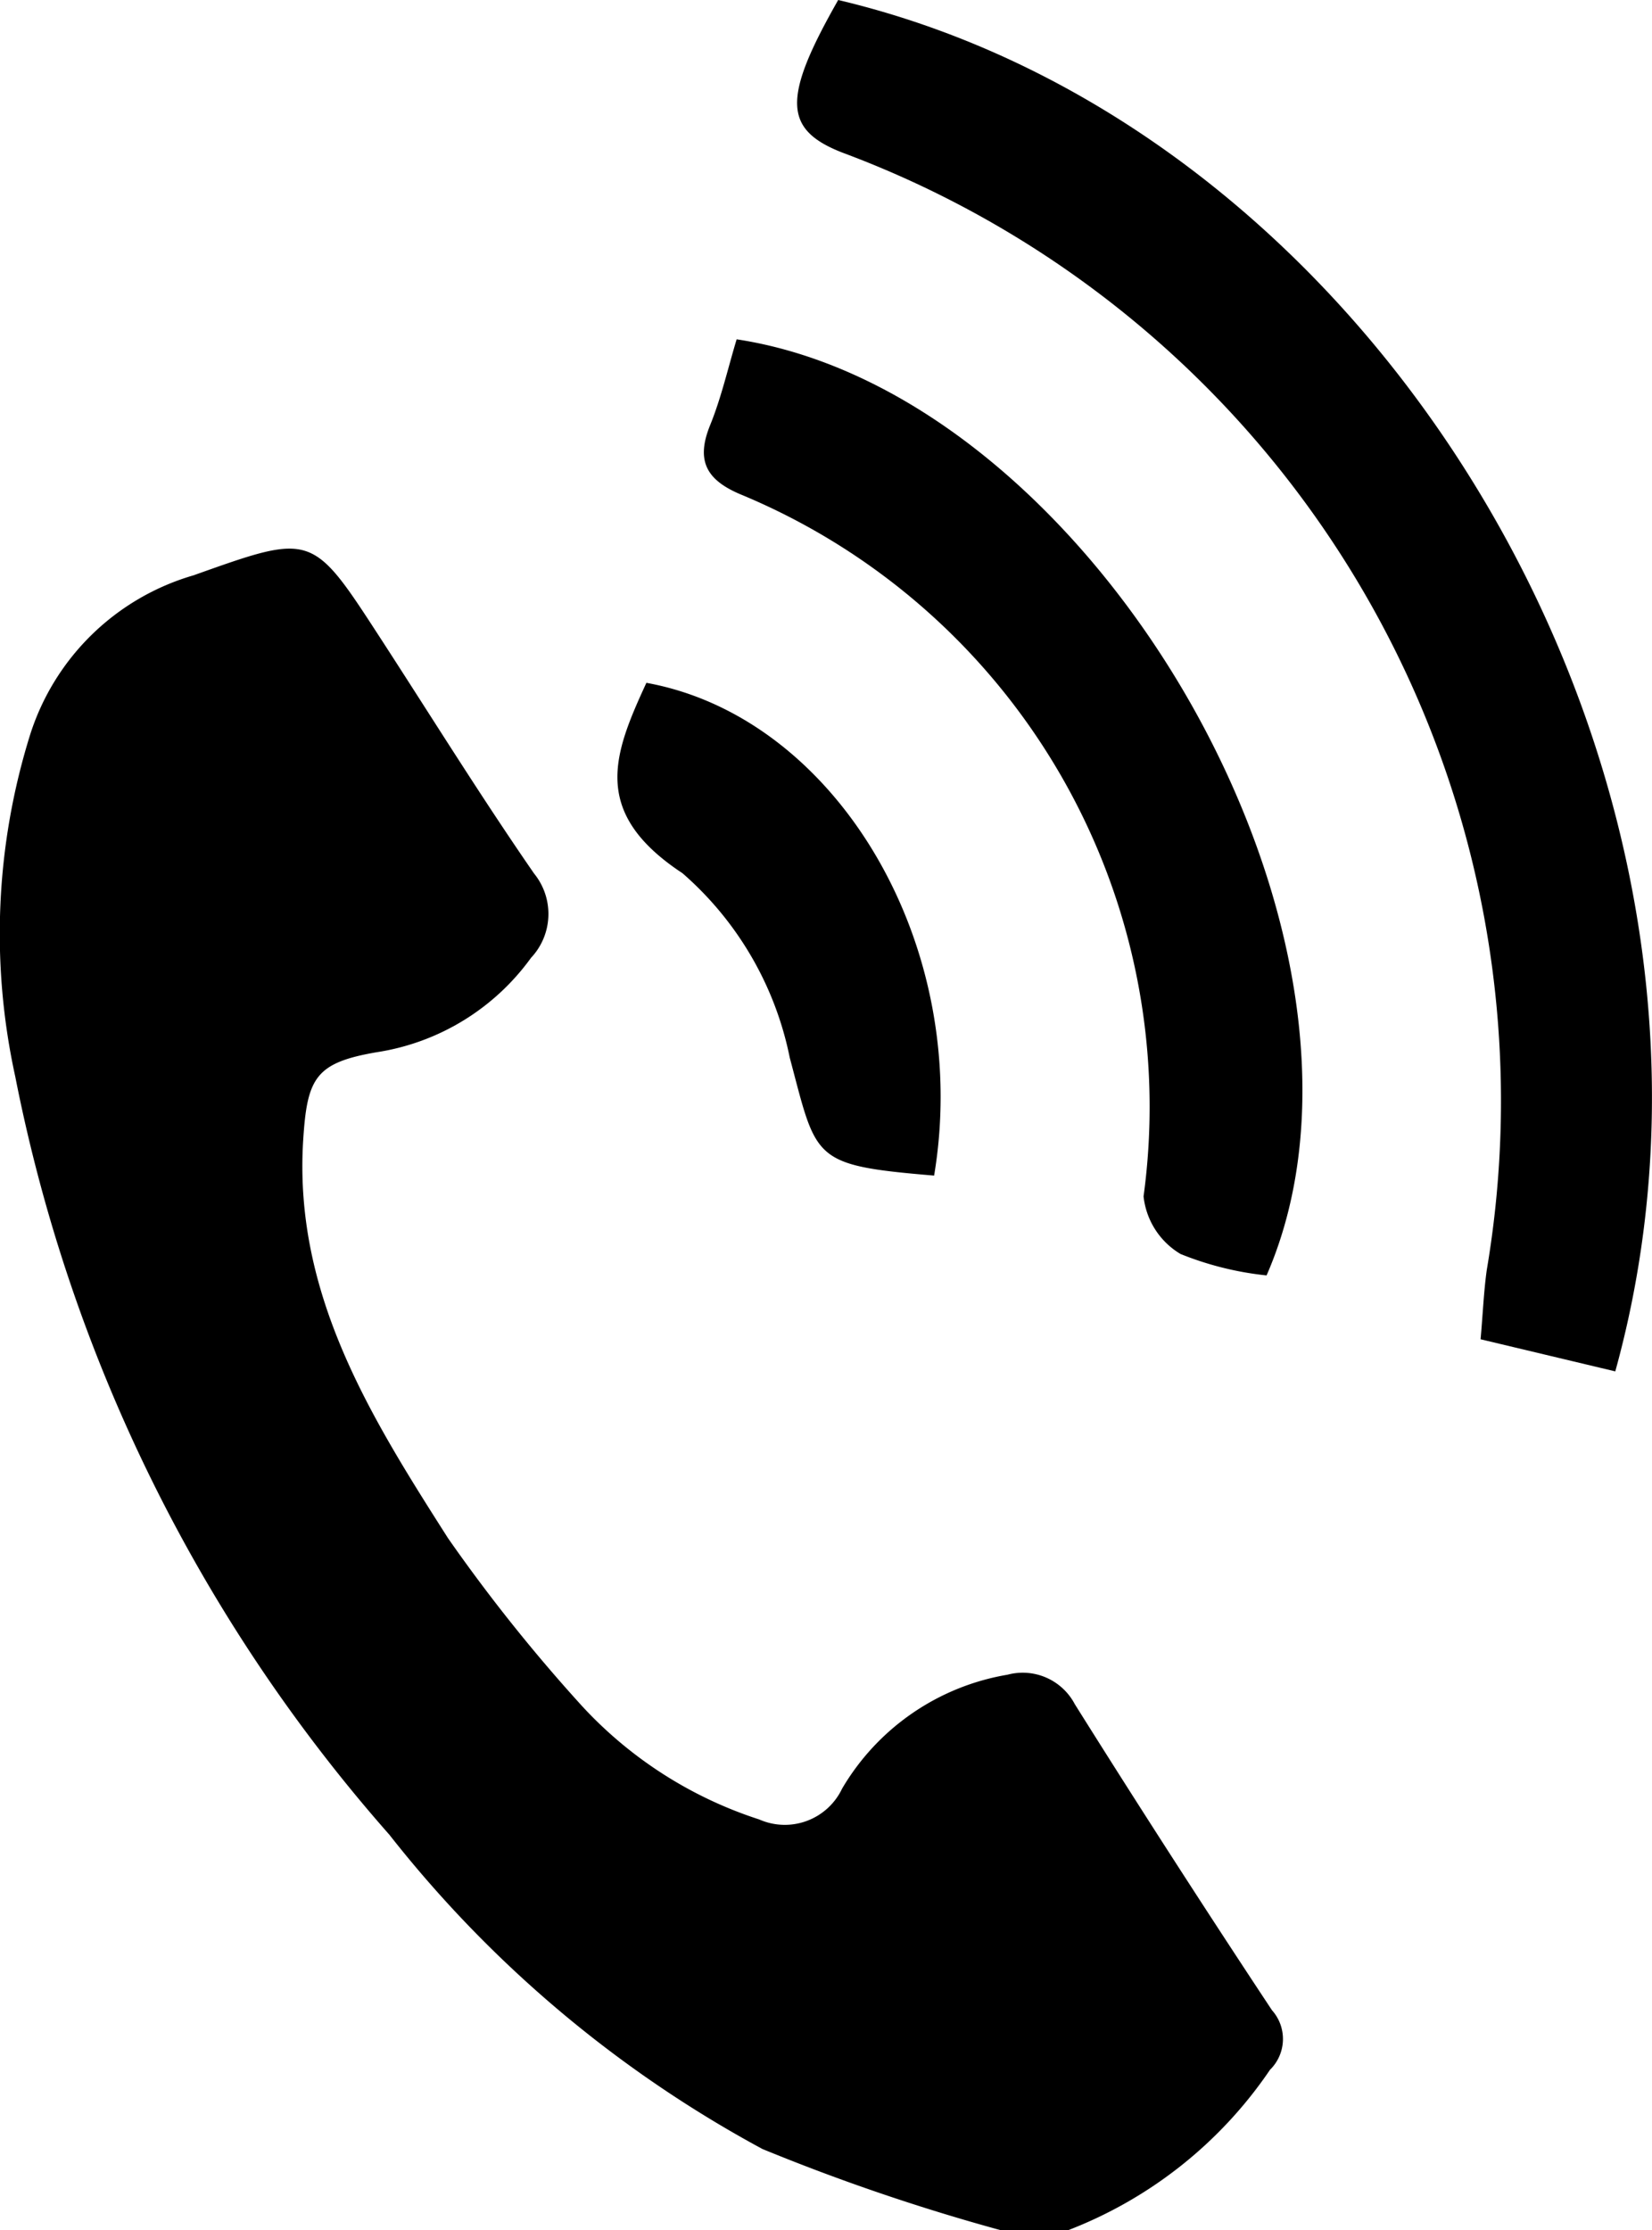
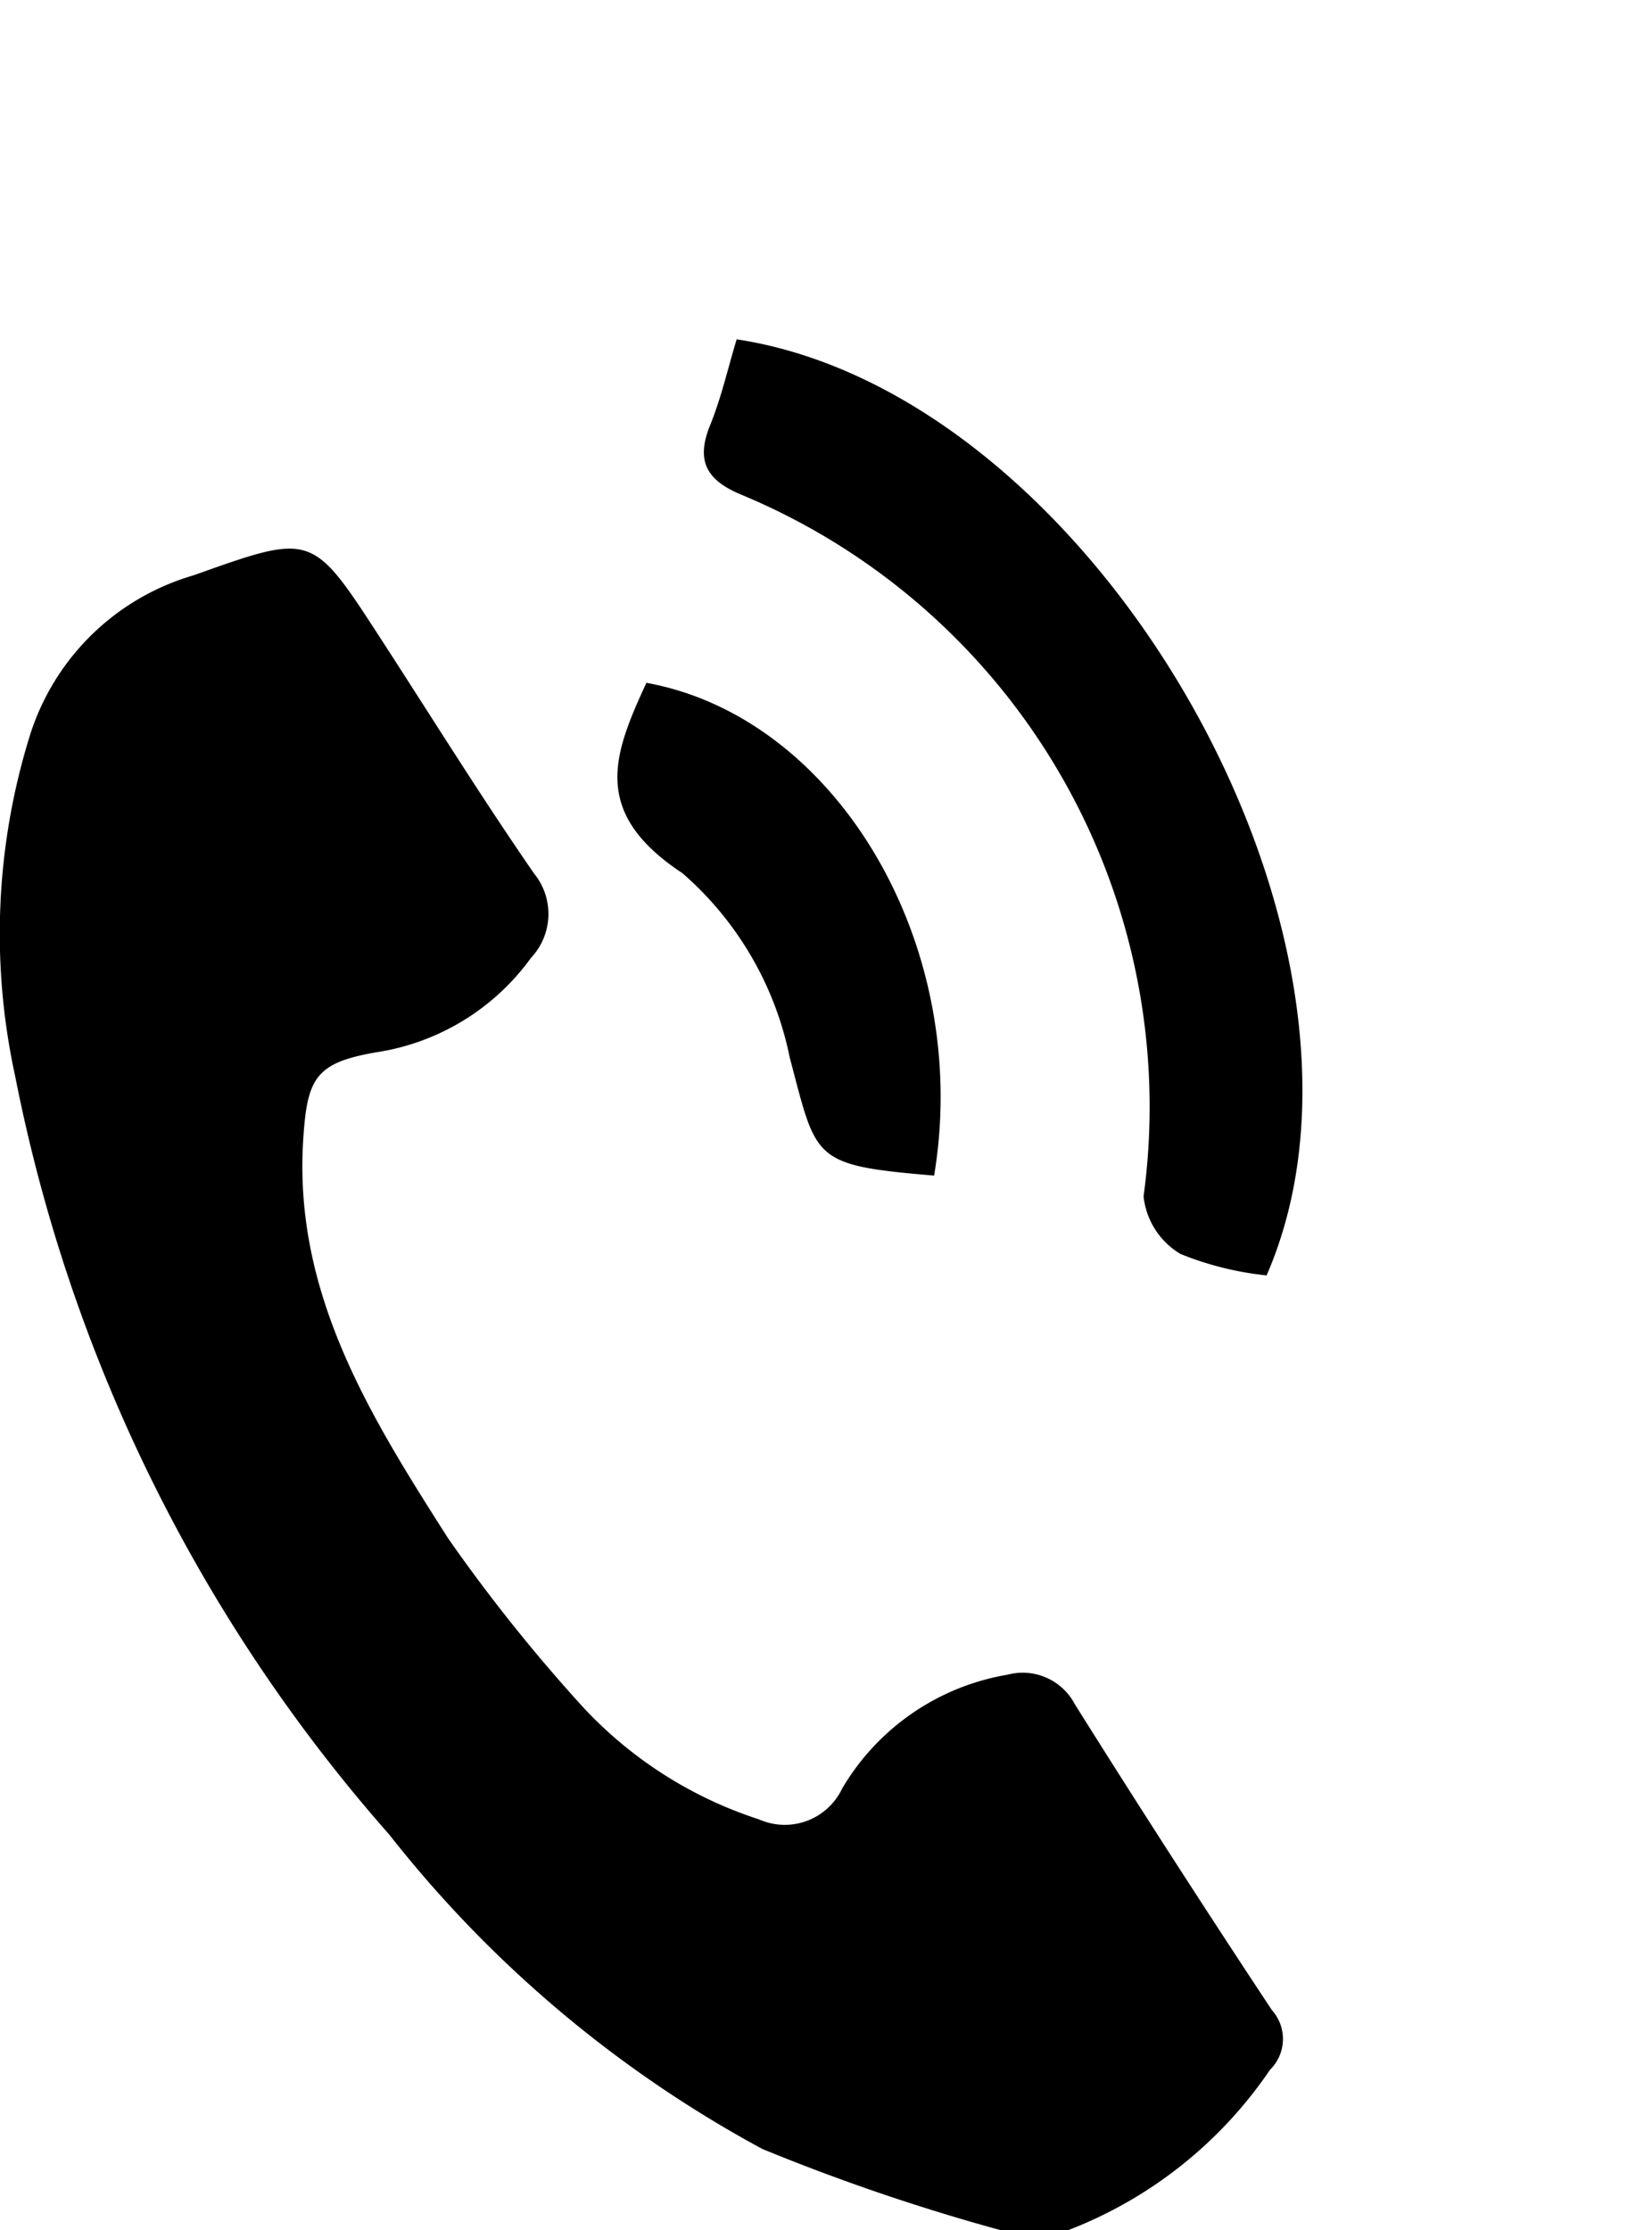
<svg xmlns="http://www.w3.org/2000/svg" id="Group_1494" data-name="Group 1494" width="26.812" height="36.189" viewBox="0 0 26.812 36.189">
  <defs>
    <clipPath id="clip-path">
      <rect id="Rectangle_2320" data-name="Rectangle 2320" width="26.812" height="36.189" fill="none" />
    </clipPath>
  </defs>
  <g id="Group_1493" data-name="Group 1493" clip-path="url(#clip-path)">
    <path id="Path_156" data-name="Path 156" d="M16.243,92.027a33.327,33.327,0,0,1-3.869-1.318,19.457,19.457,0,0,1-6.055-5.1,26.257,26.257,0,0,1-6.071-12.3,10.831,10.831,0,0,1,.246-5.565,3.935,3.935,0,0,1,2.649-2.571c1.921-.684,1.918-.693,3.007.983.836,1.287,1.645,2.593,2.517,3.855a1.04,1.04,0,0,1-.049,1.37,3.8,3.8,0,0,1-2.51,1.532c-.99.171-1.123.418-1.187,1.422-.159,2.506,1.1,4.5,2.352,6.465a27.069,27.069,0,0,0,2.184,2.733,6.729,6.729,0,0,0,2.866,1.829,1.029,1.029,0,0,0,1.344-.5,3.856,3.856,0,0,1,2.685-1.849.955.955,0,0,1,1.092.478q1.568,2.5,3.2,4.966a.7.7,0,0,1-.032.967,6.992,6.992,0,0,1-3.269,2.6Z" transform="translate(0 -55.838)" />
-     <path id="Path_157" data-name="Path 157" d="M107.377,22.254l-2.186-.521c.037-.414.051-.771.1-1.123A16.421,16.421,0,0,0,94.837,2.479c-.965-.375-.98-.885-.072-2.478,8.951,2.117,15.218,12.835,12.612,22.253" transform="translate(-81.161 -0.001)" />
    <path id="Path_158" data-name="Path 158" d="M92.223,55.227a5.139,5.139,0,0,1-1.4-.348,1.241,1.241,0,0,1-.6-.935A10.758,10.758,0,0,0,83.723,42.57c-.572-.231-.78-.536-.535-1.139.184-.453.292-.937.431-1.394,5.868.894,10.937,9.835,8.6,15.191" transform="translate(-71.663 -34.531)" />
    <path id="Path_159" data-name="Path 159" d="M78.024,88.58c-2-.168-1.9-.256-2.343-1.912a5.371,5.371,0,0,0-1.742-2.995c-1.494-.985-1.12-1.928-.585-3.089,3.1.562,5.293,4.279,4.669,8" transform="translate(-62.863 -69.504)" />
  </g>
</svg>